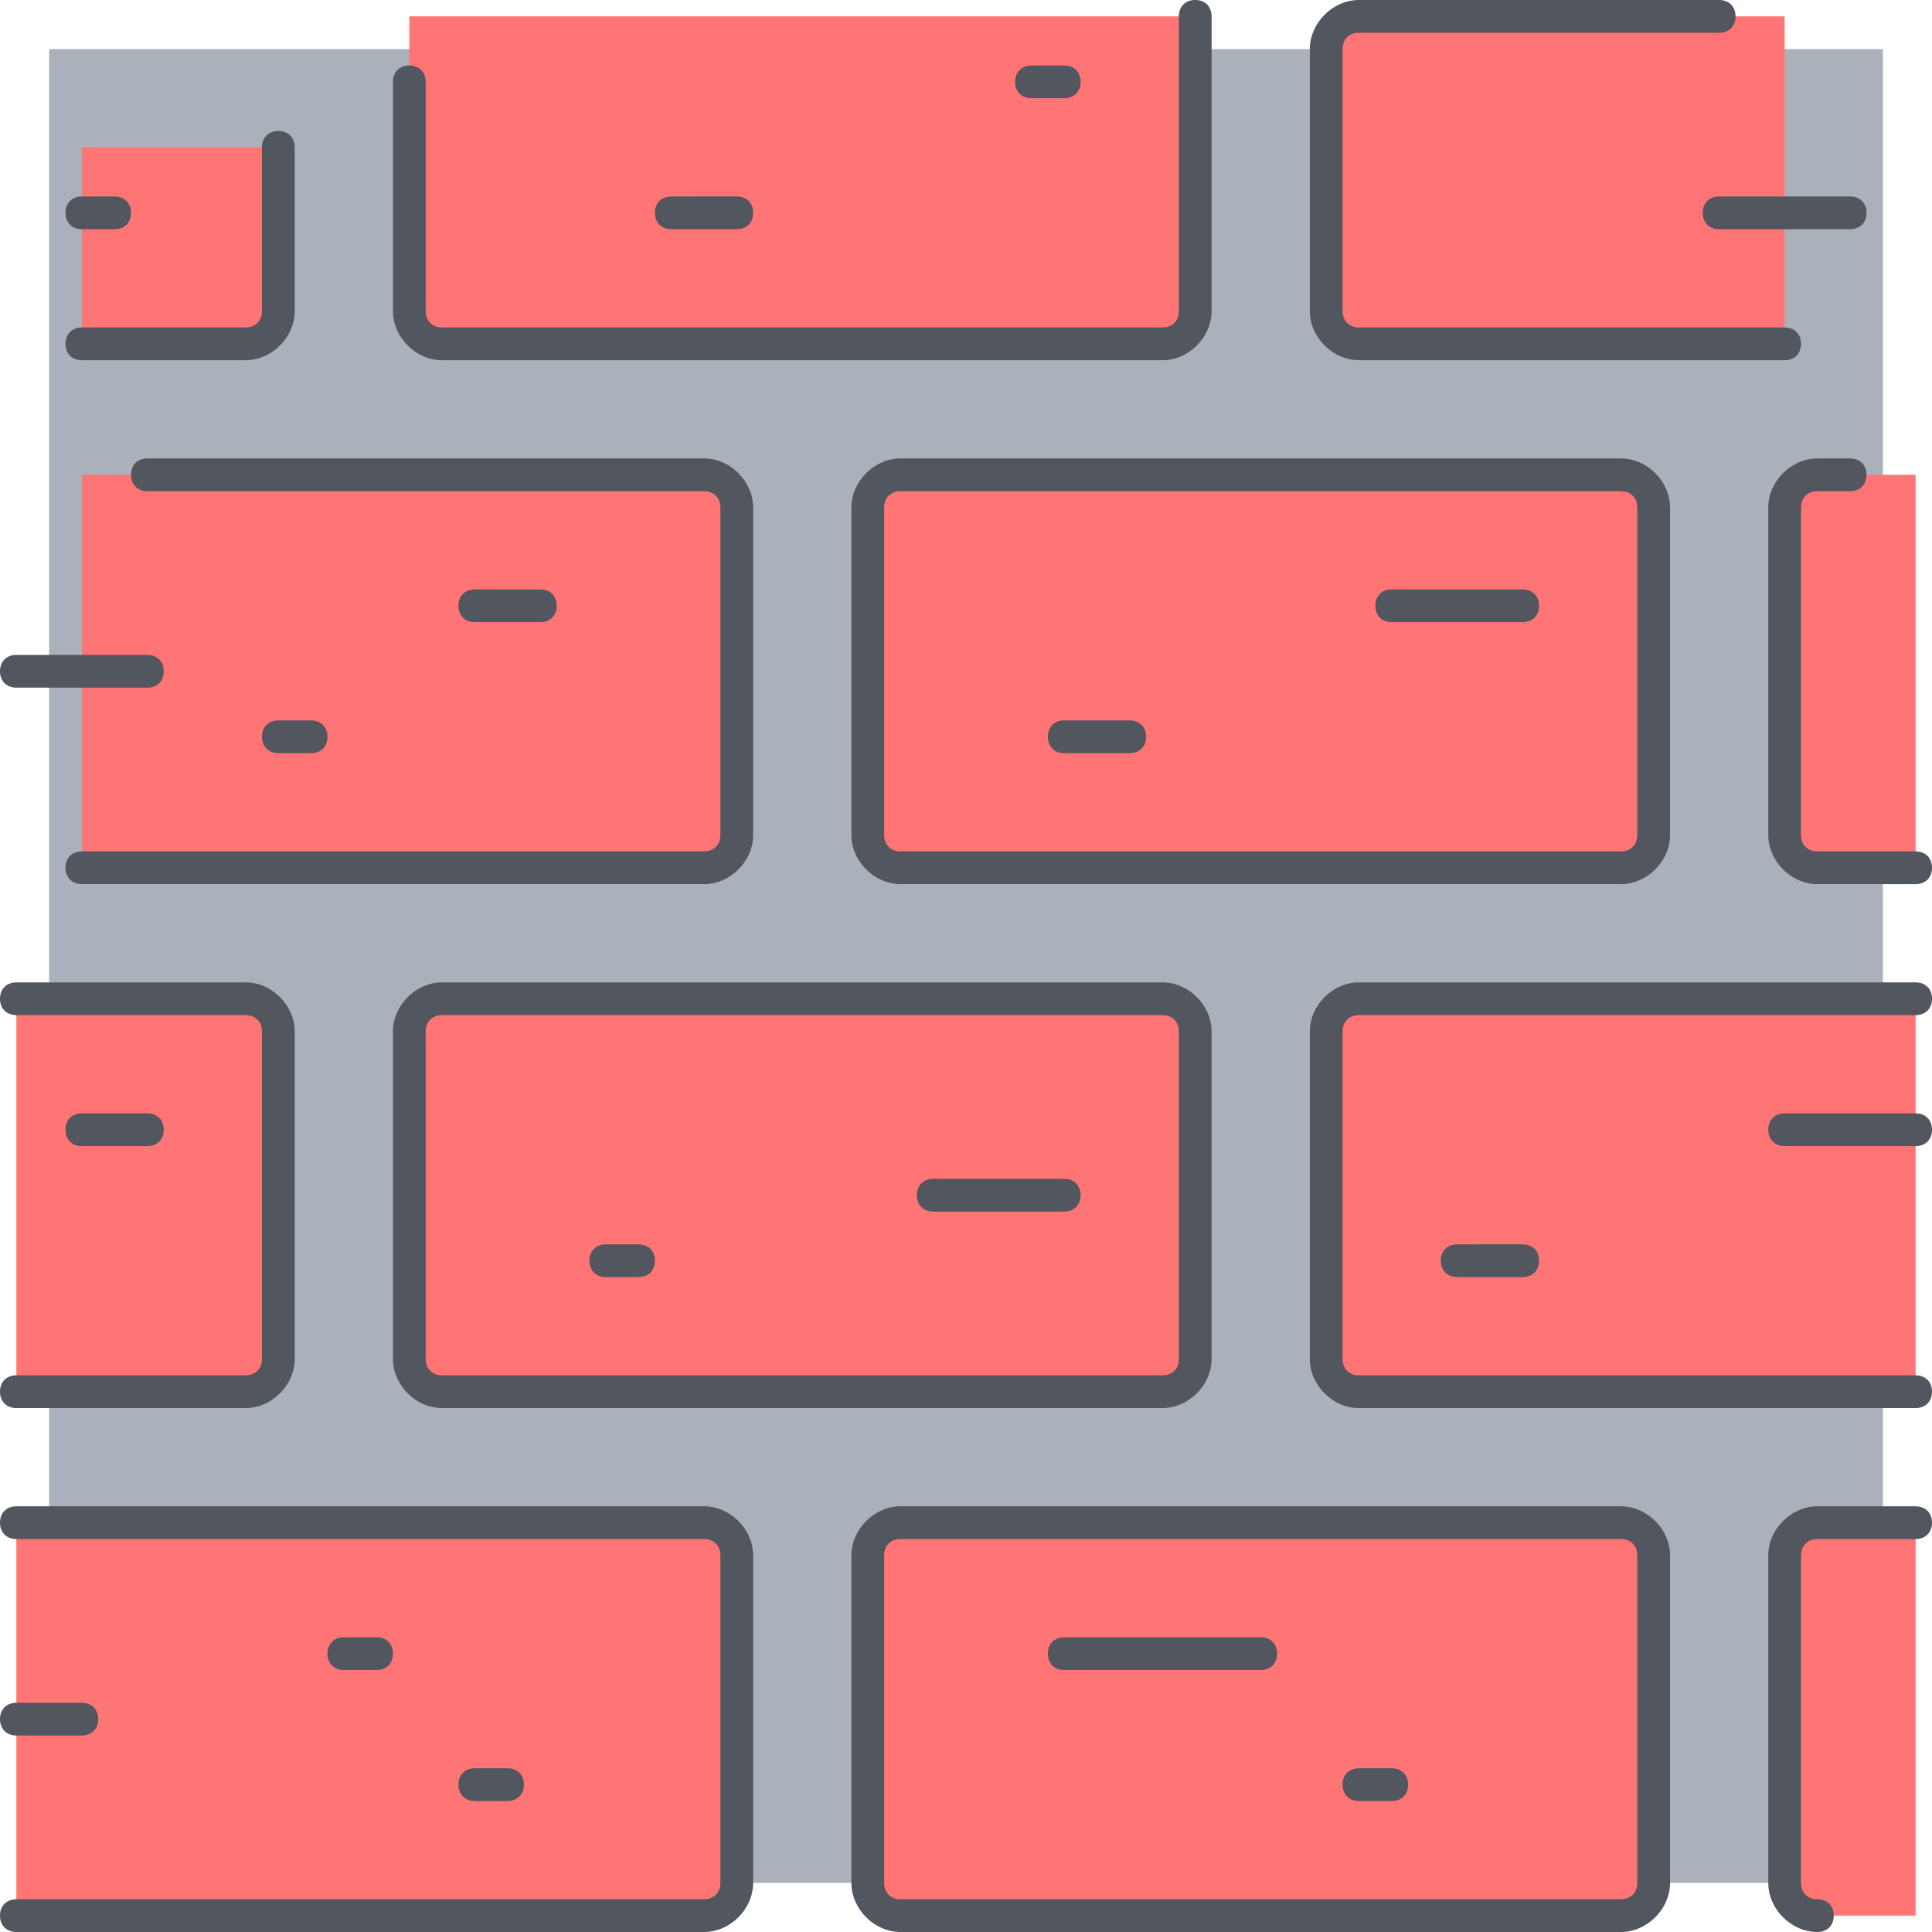
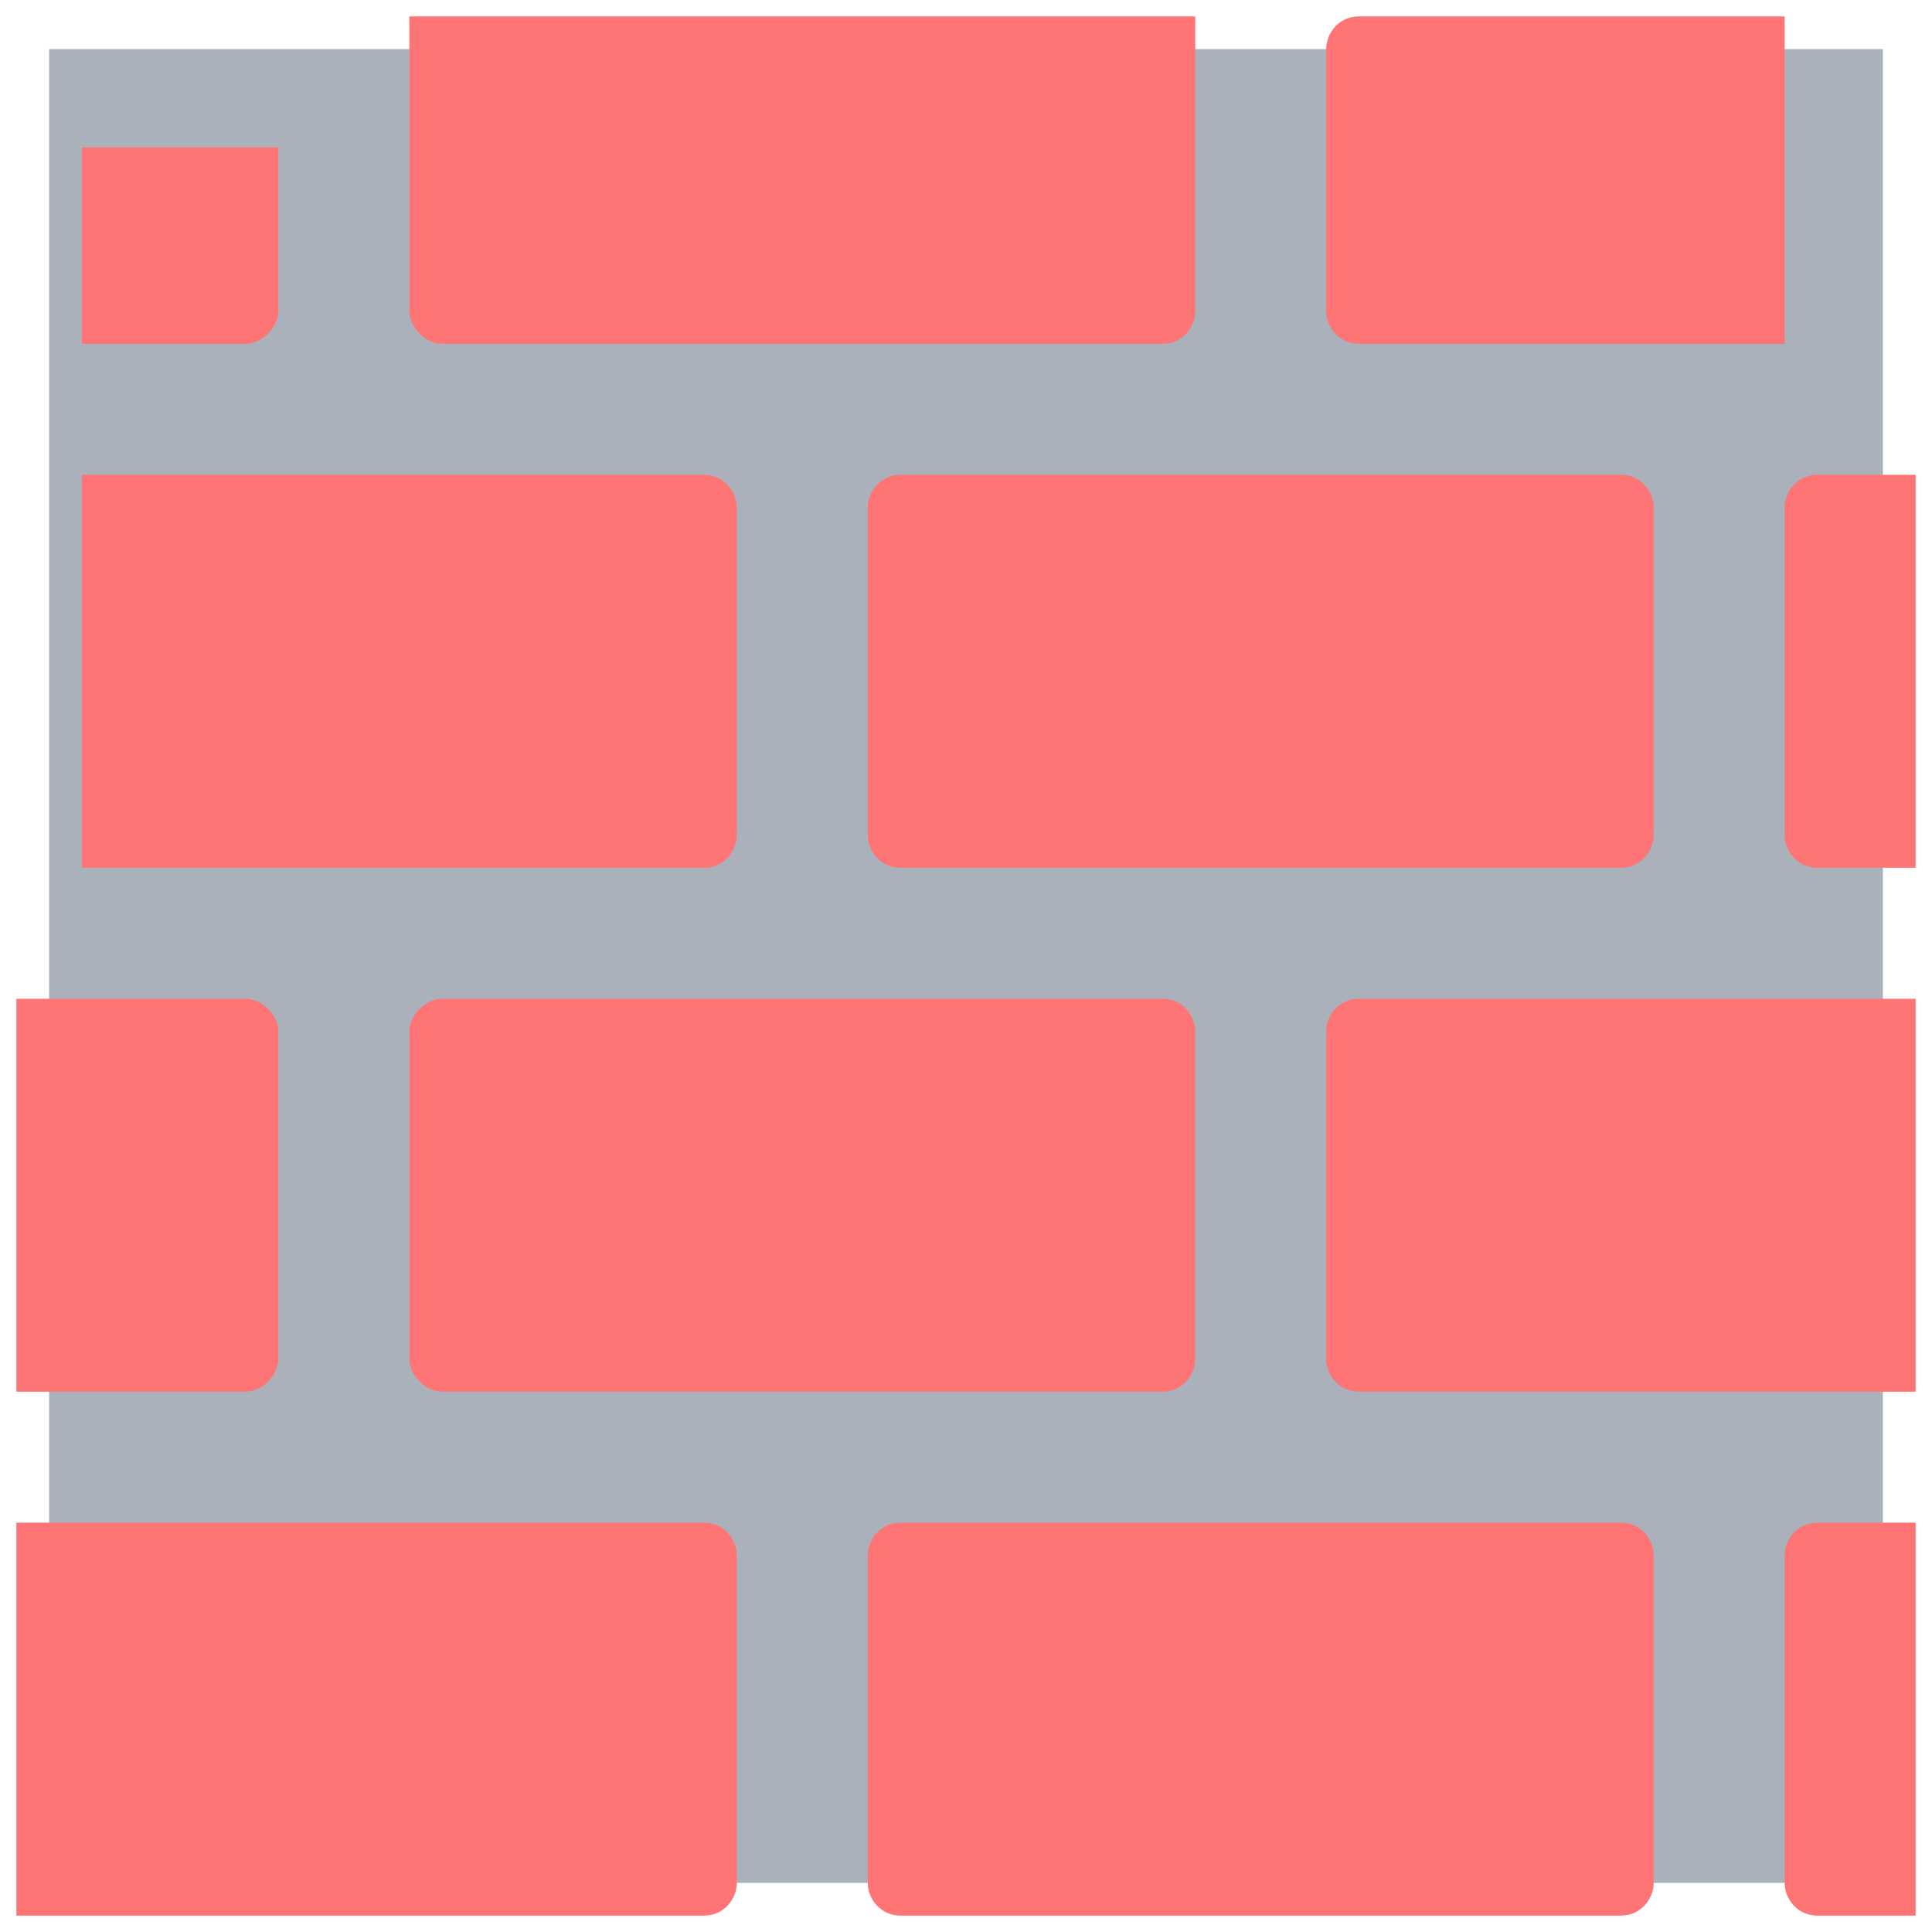
<svg xmlns="http://www.w3.org/2000/svg" version="1.1" id="Layer_1" viewBox="0 0 503.467 503.467" xml:space="preserve">
  <g transform="translate(1 1)">
    <rect x="11.8" y="11.8" style="fill:#AAB1BA;" width="477.867" height="477.867" />
    <path style="fill:#FF7474;" d="M310.467,267.8v85.333c0,4.267-3.413,8.533-8.533,8.533H114.2c-4.267,0-8.533-4.267-8.533-8.533   V267.8c0-4.267,4.267-8.533,8.533-8.533h187.733C307.053,259.267,310.467,263.533,310.467,267.8z M71.533,353.133   c0,4.267-4.267,8.533-8.533,8.533H3.267v-102.4H63c4.267,0,8.533,4.267,8.533,8.533V353.133z M71.533,80.067   c0,4.267-4.267,8.533-8.533,8.533H20.333V37.4h51.2V80.067z M191,489.667c0,4.267-3.413,8.533-8.533,8.533H3.267V395.8h179.2   c5.12,0,8.533,4.267,8.533,8.533V489.667z M191,216.6c0,4.267-3.413,8.533-8.533,8.533H20.333v-102.4h162.133   c5.12,0,8.533,4.267,8.533,8.533V216.6z M429.933,131.267V216.6c0,4.267-3.413,8.533-8.533,8.533H233.667   c-5.12,0-8.533-4.267-8.533-8.533v-85.333c0-4.267,3.413-8.533,8.533-8.533H421.4C426.52,122.733,429.933,127,429.933,131.267z    M310.467,3.267v76.8c0,4.267-3.413,8.533-8.533,8.533H114.2c-4.267,0-8.533-4.267-8.533-8.533v-76.8H310.467z M429.933,404.333   v85.333c0,4.267-3.413,8.533-8.533,8.533H233.667c-5.12,0-8.533-4.267-8.533-8.533v-85.333c0-4.267,3.413-8.533,8.533-8.533H421.4   C426.52,395.8,429.933,400.067,429.933,404.333z M498.2,498.2h-25.6c-5.12,0-8.533-4.267-8.533-8.533v-85.333   c0-4.267,3.413-8.533,8.533-8.533h25.6V498.2z M498.2,225.133h-25.6c-5.12,0-8.533-4.267-8.533-8.533v-85.333   c0-4.267,3.413-8.533,8.533-8.533h25.6V225.133z M464.067,88.6H353.133c-5.12,0-8.533-4.267-8.533-8.533V11.8   c0-4.267,3.413-8.533,8.533-8.533h110.933V88.6z M498.2,361.667H353.133c-5.12,0-8.533-4.267-8.533-8.533V267.8   c0-4.267,3.413-8.533,8.533-8.533H498.2V361.667z" />
  </g>
-   <path style="fill:#51565F;" d="M473.6,503.467c-6.827,0-12.8-5.973-12.8-12.8v-85.333c0-6.827,5.973-12.8,12.8-12.8h25.6  c2.56,0,4.267,1.707,4.267,4.267s-1.707,4.267-4.267,4.267l0,0h-25.6c-2.56,0-4.267,1.707-4.267,4.267v85.333  c0,2.56,1.707,4.267,4.267,4.267s4.267,1.707,4.267,4.267C477.867,501.76,476.16,503.467,473.6,503.467z M422.4,503.467H234.667  c-6.827,0-12.8-5.973-12.8-12.8v-85.333c0-6.827,5.973-12.8,12.8-12.8H422.4c6.827,0,12.8,5.973,12.8,12.8v85.333  C435.2,497.493,429.227,503.467,422.4,503.467z M234.667,401.067c-2.56,0-4.267,1.707-4.267,4.267v85.333  c0,2.56,1.707,4.267,4.267,4.267H422.4c2.56,0,4.267-1.707,4.267-4.267v-85.333c0-2.56-1.707-4.267-4.267-4.267H234.667z   M183.467,503.467H4.267C1.707,503.467,0,501.76,0,499.2c0-2.56,1.707-4.267,4.267-4.267h179.2c2.56,0,4.267-1.707,4.267-4.267  v-85.333c0-2.56-1.707-4.267-4.267-4.267H4.267C1.707,401.067,0,399.36,0,396.8s1.707-4.267,4.267-4.267h179.2  c6.827,0,12.8,5.973,12.8,12.8v85.333C196.267,497.493,190.293,503.467,183.467,503.467z M362.667,469.333h-8.533  c-2.56,0-4.267-1.707-4.267-4.267c0-2.56,1.707-4.267,4.267-4.267h8.533c2.56,0,4.267,1.707,4.267,4.267  C366.933,467.627,365.227,469.333,362.667,469.333z M132.267,469.333h-8.533c-2.56,0-4.267-1.707-4.267-4.267  c0-2.56,1.707-4.267,4.267-4.267h8.533c2.56,0,4.267,1.707,4.267,4.267C136.533,467.627,134.827,469.333,132.267,469.333z   M21.333,452.267H4.267C1.707,452.267,0,450.56,0,448c0-2.56,1.707-4.267,4.267-4.267h17.067c2.56,0,4.267,1.707,4.267,4.267  C25.6,450.56,23.893,452.267,21.333,452.267z M328.533,435.2h-51.2c-2.56,0-4.267-1.707-4.267-4.267c0-2.56,1.707-4.267,4.267-4.267  h51.2c2.56,0,4.267,1.707,4.267,4.267C332.8,433.493,331.093,435.2,328.533,435.2z M98.133,435.2H89.6  c-2.56,0-4.267-1.707-4.267-4.267c0-2.56,1.707-4.267,4.267-4.267h8.533c2.56,0,4.267,1.707,4.267,4.267  C102.4,433.493,100.693,435.2,98.133,435.2z M499.2,366.933H354.133c-6.827,0-12.8-5.973-12.8-12.8V268.8  c0-6.827,5.973-12.8,12.8-12.8H499.2c2.56,0,4.267,1.707,4.267,4.267c0,2.56-1.707,4.267-4.267,4.267l0,0H354.133  c-2.56,0-4.267,1.707-4.267,4.267v85.333c0,2.56,1.707,4.267,4.267,4.267H499.2c2.56,0,4.267,1.707,4.267,4.267  S501.76,366.933,499.2,366.933z M302.933,366.933H115.2c-6.827,0-12.8-5.973-12.8-12.8V268.8c0-6.827,5.973-12.8,12.8-12.8h187.733  c6.827,0,12.8,5.973,12.8,12.8v85.333C315.733,360.96,309.76,366.933,302.933,366.933z M115.2,264.533  c-2.56,0-4.267,1.707-4.267,4.267v85.333c0,2.56,1.707,4.267,4.267,4.267h187.733c2.56,0,4.267-1.707,4.267-4.267V268.8  c0-2.56-1.707-4.267-4.267-4.267H115.2z M64,366.933H4.267c-2.56,0-4.267-1.707-4.267-4.267s1.707-4.267,4.267-4.267H64  c2.56,0,4.267-1.707,4.267-4.267V268.8c0-2.56-1.707-4.267-4.267-4.267H4.267c-2.56,0-4.267-1.707-4.267-4.267  C0,257.707,1.707,256,4.267,256H64c6.827,0,12.8,5.973,12.8,12.8v85.333C76.8,360.96,70.827,366.933,64,366.933z M396.8,332.8  h-17.067c-2.56,0-4.267-1.707-4.267-4.267c0-2.56,1.707-4.267,4.267-4.267H396.8c2.56,0,4.267,1.707,4.267,4.267  C401.067,331.093,399.36,332.8,396.8,332.8z M166.4,332.8h-8.533c-2.56,0-4.267-1.707-4.267-4.267c0-2.56,1.707-4.267,4.267-4.267  h8.533c2.56,0,4.267,1.707,4.267,4.267C170.667,331.093,168.96,332.8,166.4,332.8z M277.333,315.733H243.2  c-2.56,0-4.267-1.707-4.267-4.267c0-2.56,1.707-4.267,4.267-4.267h34.133c2.56,0,4.267,1.707,4.267,4.267  C281.6,314.027,279.893,315.733,277.333,315.733z M499.2,298.667h-34.133c-2.56,0-4.267-1.707-4.267-4.267  c0-2.56,1.707-4.267,4.267-4.267H499.2c2.56,0,4.267,1.707,4.267,4.267C503.467,296.96,501.76,298.667,499.2,298.667z M38.4,298.667  H21.333c-2.56,0-4.267-1.707-4.267-4.267c0-2.56,1.707-4.267,4.267-4.267H38.4c2.56,0,4.267,1.707,4.267,4.267  C42.667,296.96,40.96,298.667,38.4,298.667z M499.2,230.4h-25.6c-6.827,0-12.8-5.973-12.8-12.8v-85.333  c0-6.827,5.973-12.8,12.8-12.8h8.533c2.56,0,4.267,1.707,4.267,4.267c0,2.56-1.707,4.267-4.267,4.267l0,0H473.6  c-2.56,0-4.267,1.707-4.267,4.267V217.6c0,2.56,1.707,4.267,4.267,4.267h25.6c2.56,0,4.267,1.707,4.267,4.267  S501.76,230.4,499.2,230.4z M422.4,230.4H234.667c-6.827,0-12.8-5.973-12.8-12.8v-85.333c0-6.827,5.973-12.8,12.8-12.8H422.4  c6.827,0,12.8,5.973,12.8,12.8V217.6C435.2,224.427,429.227,230.4,422.4,230.4z M234.667,128c-2.56,0-4.267,1.707-4.267,4.267V217.6  c0,2.56,1.707,4.267,4.267,4.267H422.4c2.56,0,4.267-1.707,4.267-4.267v-85.333c0-2.56-1.707-4.267-4.267-4.267H234.667z   M183.467,230.4H21.333c-2.56,0-4.267-1.707-4.267-4.267s1.707-4.267,4.267-4.267h162.133c2.56,0,4.267-1.707,4.267-4.267v-85.333  c0-2.56-1.707-4.267-4.267-4.267H38.4c-2.56,0-4.267-1.707-4.267-4.267c0-2.56,1.707-4.267,4.267-4.267h145.067  c6.827,0,12.8,5.973,12.8,12.8V217.6C196.267,224.427,190.293,230.4,183.467,230.4z M294.4,196.267h-17.067  c-2.56,0-4.267-1.707-4.267-4.267c0-2.56,1.707-4.267,4.267-4.267H294.4c2.56,0,4.267,1.707,4.267,4.267  C298.667,194.56,296.96,196.267,294.4,196.267z M81.067,196.267h-8.533c-2.56,0-4.267-1.707-4.267-4.267  c0-2.56,1.707-4.267,4.267-4.267h8.533c2.56,0,4.267,1.707,4.267,4.267C85.333,194.56,83.627,196.267,81.067,196.267z M38.4,179.2  H4.267c-2.56,0-4.267-1.707-4.267-4.267c0-2.56,1.707-4.267,4.267-4.267H38.4c2.56,0,4.267,1.707,4.267,4.267  C42.667,177.493,40.96,179.2,38.4,179.2z M396.8,162.133h-34.133c-2.56,0-4.267-1.707-4.267-4.267c0-2.56,1.707-4.267,4.267-4.267  H396.8c2.56,0,4.267,1.707,4.267,4.267C401.067,160.427,399.36,162.133,396.8,162.133z M140.8,162.133h-17.067  c-2.56,0-4.267-1.707-4.267-4.267c0-2.56,1.707-4.267,4.267-4.267H140.8c2.56,0,4.267,1.707,4.267,4.267  C145.067,160.427,143.36,162.133,140.8,162.133z M465.067,93.867H354.133c-6.827,0-12.8-5.973-12.8-12.8V12.8  c0-6.827,5.973-12.8,12.8-12.8H448c2.56,0,4.267,1.707,4.267,4.267S450.56,8.533,448,8.533l0,0h-93.867  c-2.56,0-4.267,1.707-4.267,4.267v68.267c0,2.56,1.707,4.267,4.267,4.267h110.933c2.56,0,4.267,1.707,4.267,4.267  C469.333,92.16,467.627,93.867,465.067,93.867z M302.933,93.867H115.2c-6.827,0-12.8-5.973-12.8-12.8V21.333  c0-2.56,1.707-4.267,4.267-4.267s4.267,1.707,4.267,4.267v59.733c0,2.56,1.707,4.267,4.267,4.267h187.733  c2.56,0,4.267-1.707,4.267-4.267v-76.8c0-2.56,1.707-4.267,4.267-4.267s4.267,1.707,4.267,4.267v76.8  C315.733,87.893,309.76,93.867,302.933,93.867z M64,93.867H21.333c-2.56,0-4.267-1.707-4.267-4.267c0-2.56,1.707-4.267,4.267-4.267  H64c2.56,0,4.267-1.707,4.267-4.267V38.4c0-2.56,1.707-4.267,4.267-4.267c2.56,0,4.267,1.707,4.267,4.267v42.667  C76.8,87.893,70.827,93.867,64,93.867z M482.133,59.733H448c-2.56,0-4.267-1.707-4.267-4.267c0-2.56,1.707-4.267,4.267-4.267h34.133  c2.56,0,4.267,1.707,4.267,4.267C486.4,58.027,484.693,59.733,482.133,59.733z M192,59.733h-17.067c-2.56,0-4.267-1.707-4.267-4.267  c0-2.56,1.707-4.267,4.267-4.267H192c2.56,0,4.267,1.707,4.267,4.267C196.267,58.027,194.56,59.733,192,59.733z M29.867,59.733  h-8.533c-2.56,0-4.267-1.707-4.267-4.267c0-2.56,1.707-4.267,4.267-4.267h8.533c2.56,0,4.267,1.707,4.267,4.267  C34.133,58.027,32.427,59.733,29.867,59.733z M277.333,25.6H268.8c-2.56,0-4.267-1.707-4.267-4.267s1.707-4.267,4.267-4.267h8.533  c2.56,0,4.267,1.707,4.267,4.267S279.893,25.6,277.333,25.6z" />
</svg>